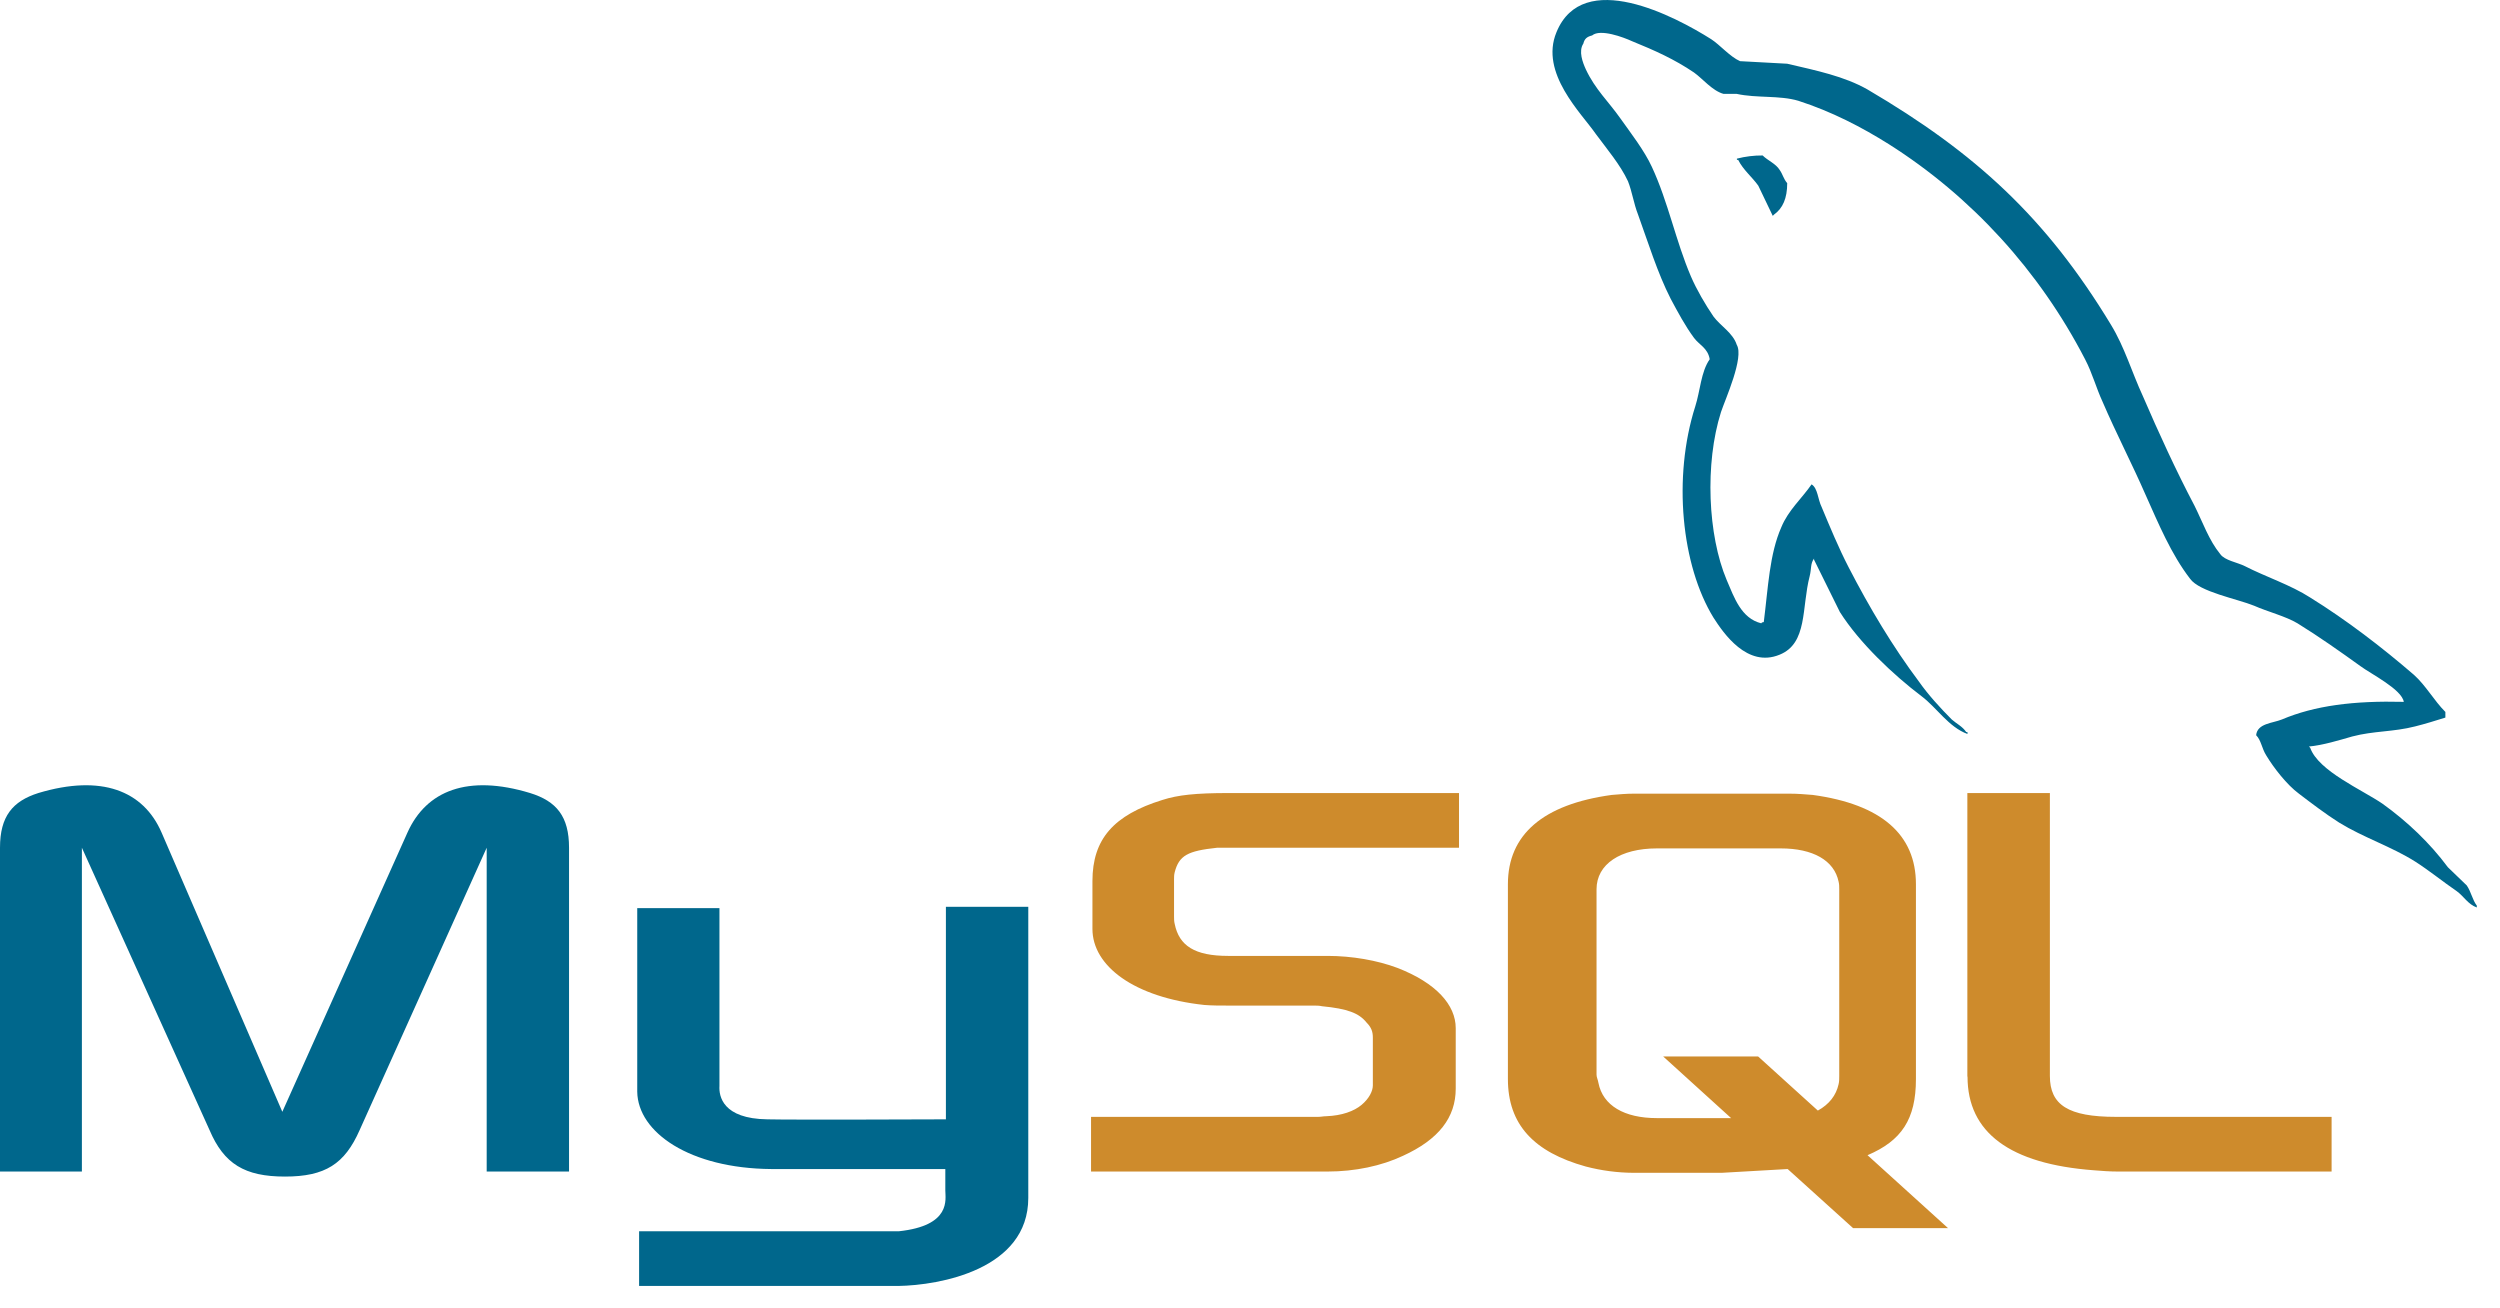
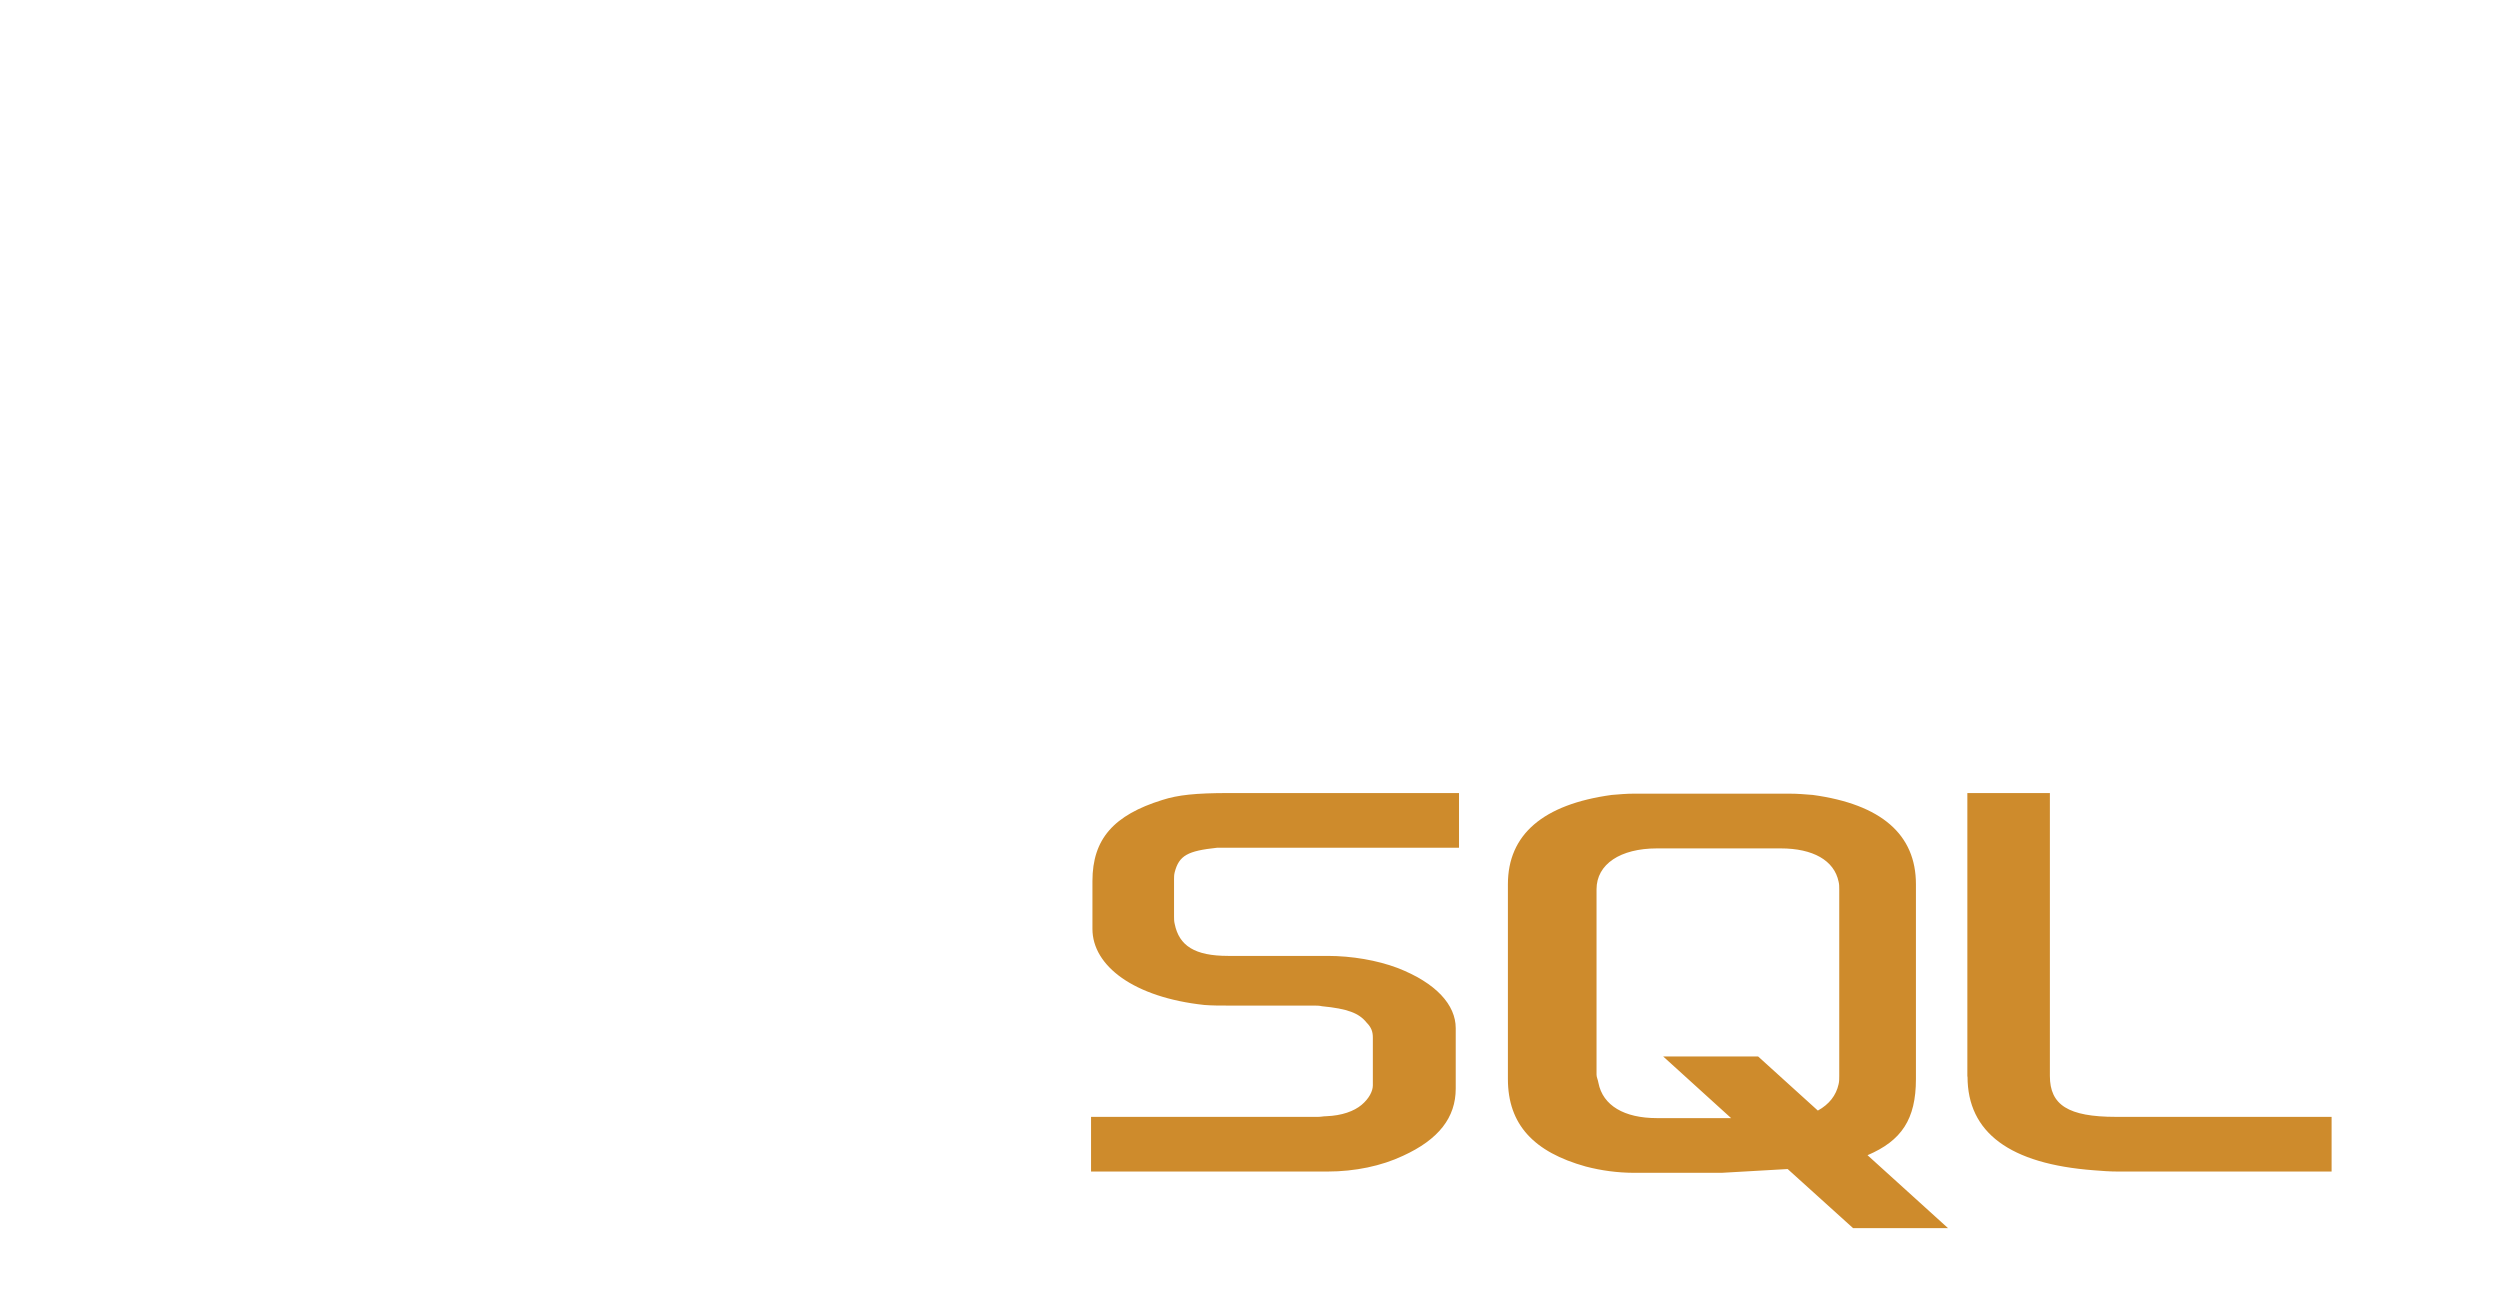
<svg xmlns="http://www.w3.org/2000/svg" width="86" height="45" viewBox="0 0 86 45" fill="none">
-   <path fill-rule="evenodd" clip-rule="evenodd" d="M0.005 40.301H2.817V29.162L7.208 38.874C7.705 40.041 8.42 40.474 9.803 40.474C11.187 40.474 11.858 40.041 12.372 38.874L16.742 29.162V40.301H19.575V29.162C19.575 28.081 19.142 27.561 18.234 27.28C16.093 26.631 14.665 27.194 14.016 28.642L9.712 38.246L5.559 28.642C4.932 27.194 3.483 26.631 1.32 27.28C0.433 27.561 0 28.081 0 29.162L0 40.301H0.005ZM21.916 31.239H24.749V37.36C24.728 37.706 24.857 38.485 26.397 38.505C27.197 38.527 32.497 38.505 32.539 38.505V31.195H35.373V41.209C35.373 43.675 32.319 44.215 30.896 44.237H21.985V42.356H30.918C32.735 42.162 32.519 41.254 32.519 40.951V40.215H26.527C23.737 40.193 21.941 38.96 21.921 37.554V31.238L21.916 31.239ZM82.694 24.144C80.964 24.1 79.622 24.274 78.497 24.75C78.174 24.881 77.654 24.881 77.611 25.291C77.784 25.463 77.805 25.745 77.957 25.983C78.216 26.416 78.671 26.999 79.082 27.302C79.536 27.648 79.99 27.994 80.466 28.297C81.309 28.816 82.261 29.119 83.082 29.638C83.558 29.941 84.034 30.33 84.51 30.655C84.752 30.828 84.899 31.11 85.202 31.217V31.152C85.051 30.958 85.007 30.677 84.857 30.46C84.64 30.244 84.424 30.049 84.207 29.833C83.58 28.989 82.801 28.253 81.958 27.648C81.265 27.172 79.752 26.524 79.471 25.724L79.428 25.68C79.903 25.637 80.466 25.464 80.92 25.334C81.656 25.14 82.326 25.182 83.082 24.988C83.429 24.901 83.775 24.793 84.121 24.685V24.491C83.732 24.102 83.451 23.583 83.04 23.215C81.937 22.264 80.725 21.333 79.471 20.555C78.8 20.122 77.935 19.841 77.221 19.474C76.961 19.344 76.529 19.279 76.378 19.063C75.988 18.588 75.772 17.96 75.491 17.397C74.864 16.207 74.258 14.888 73.718 13.634C73.328 12.79 73.09 11.947 72.615 11.168C70.387 7.491 67.964 5.264 64.244 3.079C63.444 2.624 62.492 2.429 61.48 2.192L59.858 2.104C59.512 1.953 59.166 1.542 58.863 1.347C57.63 0.569 54.451 -1.118 53.542 1.11C52.958 2.515 54.407 3.899 54.899 4.613C55.267 5.111 55.743 5.673 56.003 6.236C56.148 6.603 56.197 6.993 56.349 7.382C56.694 8.334 57.019 9.394 57.473 10.281C57.716 10.735 57.97 11.212 58.273 11.622C58.446 11.86 58.749 11.969 58.814 12.358C58.511 12.791 58.49 13.439 58.317 13.98C57.538 16.424 57.841 19.452 58.944 21.247C59.29 21.788 60.107 22.978 61.215 22.523C62.189 22.134 61.971 20.901 62.253 19.819C62.318 19.56 62.274 19.387 62.404 19.213V19.257L63.291 21.052C63.961 22.112 65.13 23.215 66.103 23.951C66.621 24.34 67.032 25.011 67.681 25.249V25.183H67.638C67.508 24.989 67.314 24.902 67.141 24.751C66.751 24.362 66.319 23.886 66.016 23.453C65.108 22.242 64.308 20.901 63.594 19.517C63.247 18.846 62.944 18.111 62.664 17.441C62.533 17.181 62.533 16.791 62.318 16.662C61.993 17.137 61.518 17.549 61.279 18.133C60.868 19.063 60.825 20.209 60.674 21.399C60.586 21.421 60.625 21.399 60.587 21.442C59.895 21.27 59.657 20.555 59.397 19.95C58.749 18.415 58.64 15.949 59.202 14.175C59.354 13.721 60.003 12.293 59.744 11.861C59.613 11.45 59.182 11.212 58.943 10.887C58.662 10.476 58.36 9.958 58.165 9.503C57.646 8.291 57.387 6.951 56.824 5.74C56.564 5.177 56.11 4.593 55.742 4.074C55.331 3.49 54.878 3.079 54.553 2.387C54.445 2.15 54.294 1.76 54.467 1.5C54.509 1.327 54.597 1.263 54.769 1.219C55.05 0.982 55.851 1.284 56.132 1.413C56.932 1.738 57.602 2.04 58.273 2.494C58.576 2.71 58.9 3.121 59.29 3.23H59.744C60.437 3.381 61.215 3.274 61.863 3.467C63.009 3.836 64.047 4.376 64.978 4.961C67.811 6.756 70.148 9.308 71.726 12.358C71.985 12.856 72.094 13.31 72.332 13.829C72.787 14.889 73.349 15.97 73.802 17.009C74.257 18.026 74.689 19.065 75.338 19.908C75.663 20.362 76.96 20.6 77.544 20.838C77.977 21.032 78.647 21.206 79.037 21.444C79.772 21.898 80.507 22.417 81.199 22.915C81.545 23.174 82.627 23.715 82.691 24.146L82.694 24.144ZM60.636 5.348C60.337 5.346 60.04 5.382 59.75 5.457V5.5H59.793C59.966 5.846 60.269 6.084 60.485 6.387L60.983 7.426L61.026 7.382C61.329 7.166 61.48 6.82 61.48 6.301C61.35 6.15 61.329 5.998 61.221 5.847C61.091 5.631 60.81 5.522 60.636 5.349V5.348Z" fill="#00678C" />
  <path fill-rule="evenodd" clip-rule="evenodd" d="M37.532 40.301H45.665C46.616 40.301 47.525 40.107 48.26 39.761C49.493 39.198 50.077 38.442 50.077 37.447V35.37C50.077 34.571 49.407 33.813 48.066 33.294C47.374 33.035 46.509 32.883 45.665 32.883H42.248C41.101 32.883 40.56 32.536 40.409 31.78C40.387 31.694 40.387 31.607 40.387 31.521V30.244C40.387 30.179 40.387 30.093 40.409 30.007C40.56 29.423 40.863 29.271 41.863 29.163H50.19V27.281H42.274C41.127 27.281 40.522 27.346 39.981 27.52C38.315 28.038 37.58 28.86 37.58 30.309V31.954C37.58 33.229 39.007 34.311 41.43 34.571C41.689 34.592 41.97 34.592 42.251 34.592H45.172C45.28 34.592 45.387 34.592 45.474 34.614C46.361 34.7 46.75 34.852 47.009 35.175C47.182 35.349 47.226 35.5 47.226 35.695V37.339C47.226 37.532 47.096 37.793 46.837 38.009C46.578 38.225 46.165 38.377 45.625 38.398C45.517 38.398 45.453 38.42 45.344 38.42H37.532V40.301ZM67.683 37.036C67.683 38.96 69.137 40.041 72.031 40.258C72.312 40.28 72.572 40.301 72.853 40.301H80.207V38.42H72.788C71.143 38.42 70.516 38.009 70.516 37.014V27.281H67.677V37.036L67.683 37.036ZM51.872 37.121V30.417C51.872 28.708 53.083 27.669 55.441 27.346C55.7 27.324 55.96 27.302 56.197 27.302H61.561C61.842 27.302 62.081 27.324 62.362 27.346C64.719 27.669 65.908 28.708 65.908 30.417V37.121C65.908 38.505 65.411 39.241 64.243 39.739L67.011 42.247H63.745L61.496 40.215L59.224 40.345H56.196C55.642 40.342 55.089 40.269 54.553 40.129C52.759 39.631 51.872 38.679 51.872 37.121ZM54.921 36.971C54.921 37.057 54.969 37.143 54.986 37.252C55.138 38.03 55.873 38.463 56.997 38.463H59.55L57.214 36.343H60.48L62.534 38.204C62.925 37.987 63.162 37.684 63.248 37.295C63.27 37.209 63.27 37.101 63.27 37.014V30.59C63.27 30.503 63.27 30.418 63.248 30.33C63.097 29.595 62.362 29.185 61.259 29.185H56.998C55.743 29.185 54.921 29.725 54.921 30.59L54.921 36.971Z" fill="#CE8B2C" />
</svg>